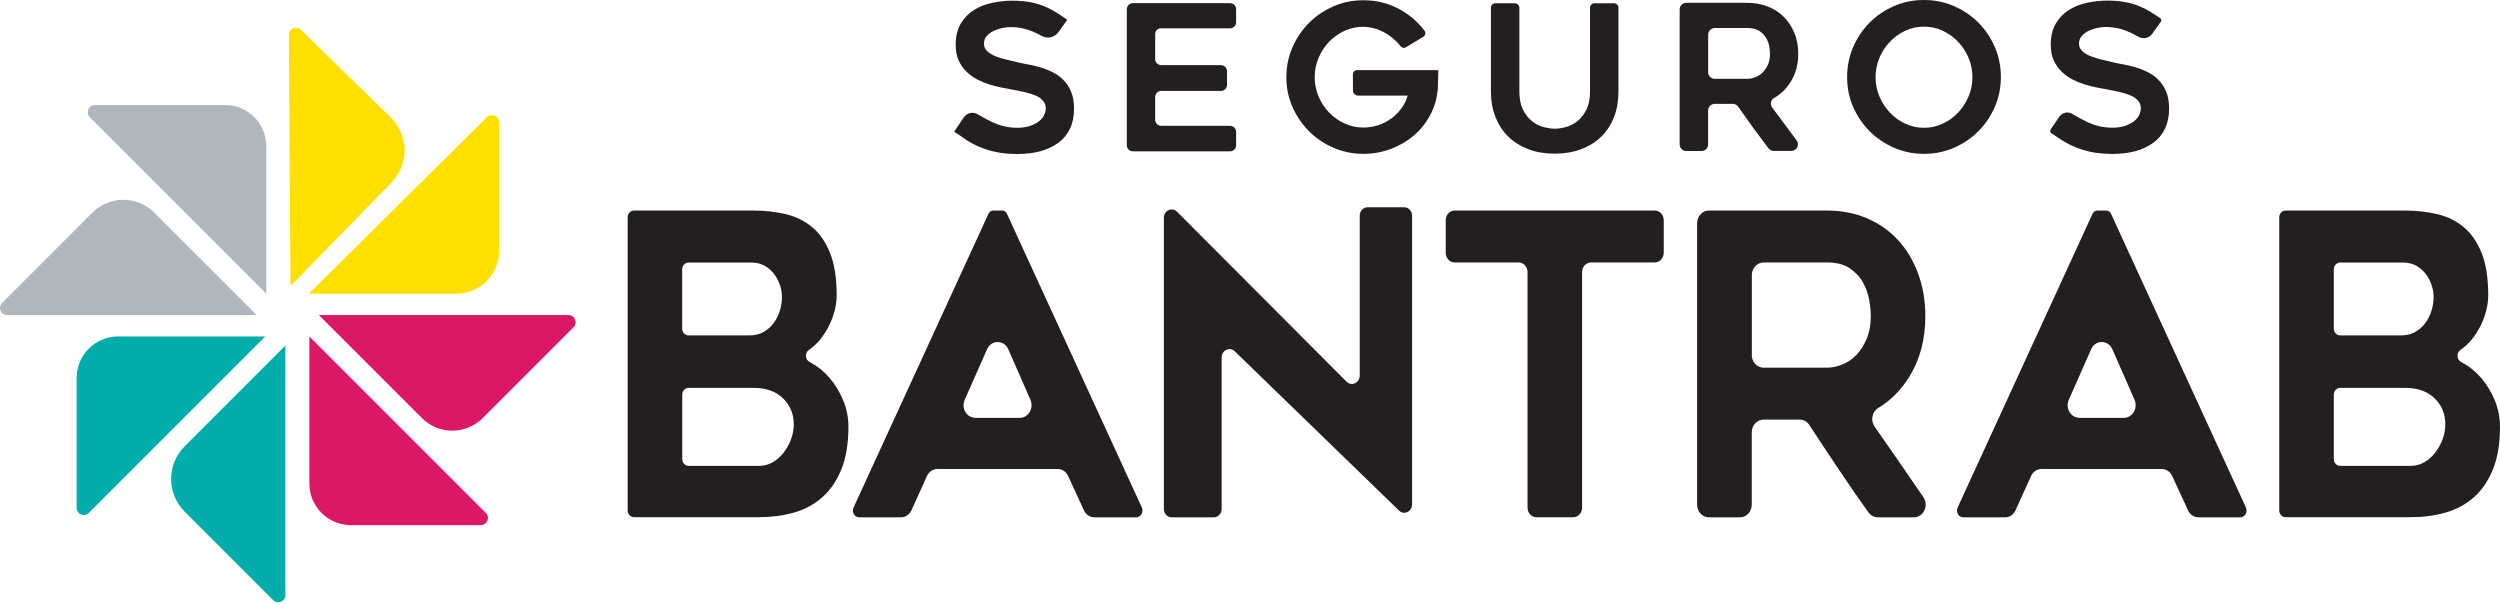
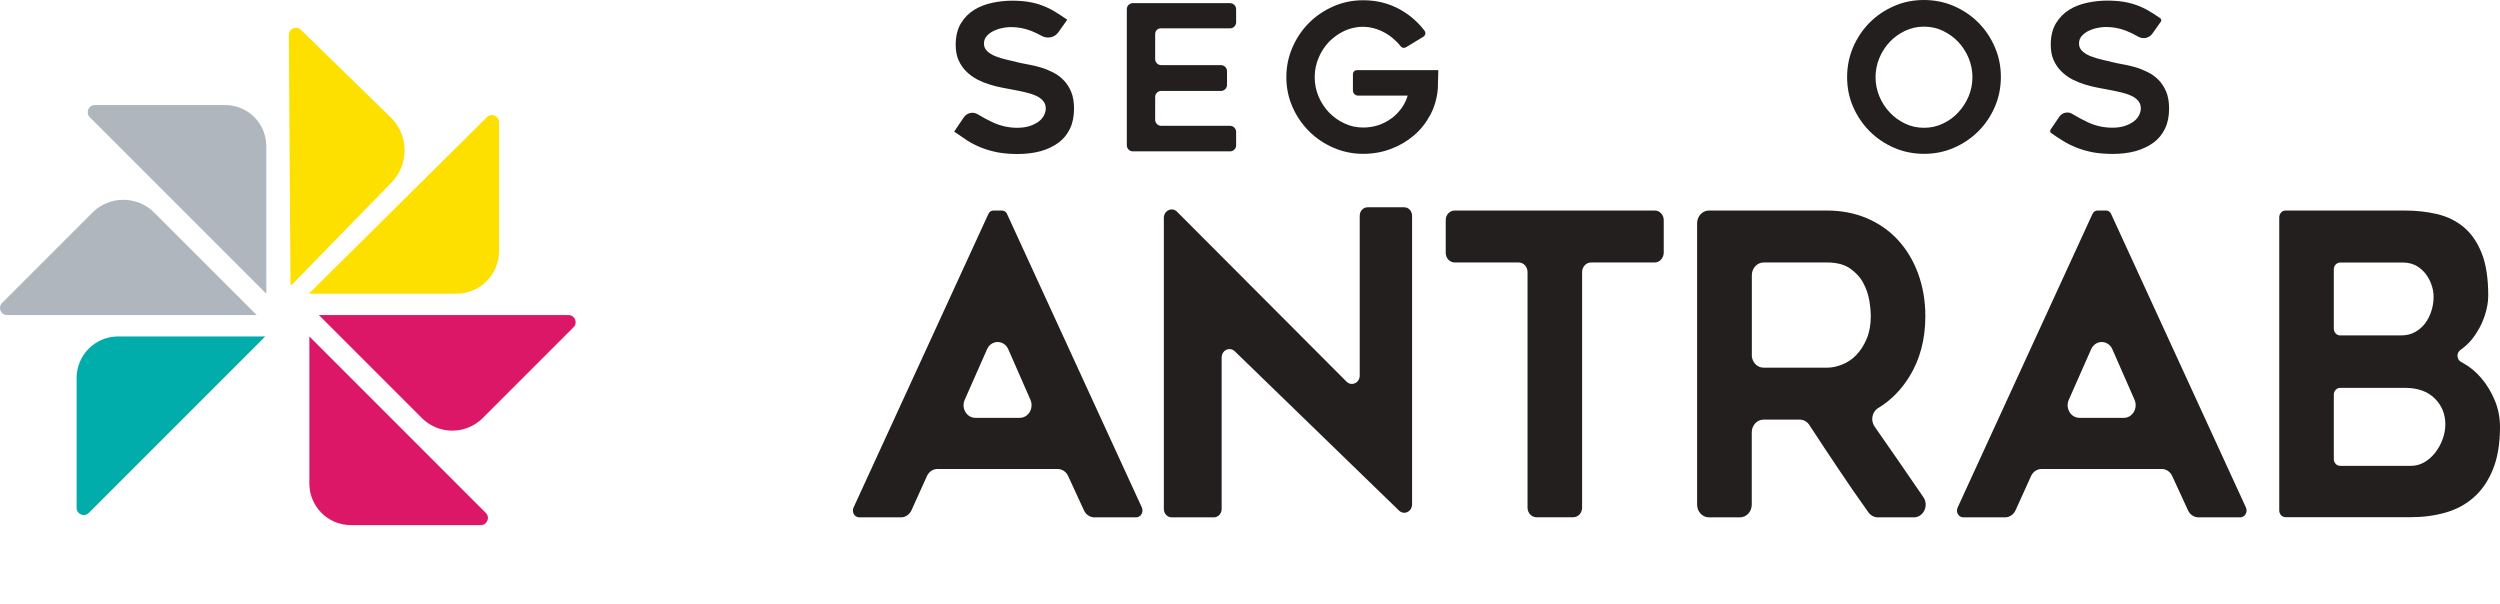
<svg xmlns="http://www.w3.org/2000/svg" width="149" height="36" viewBox="0 0 149 36" fill="none">
  <path d="M56.868 7.844L57.441 6.997C57.624 6.728 57.989 6.637 58.269 6.809C58.558 6.987 58.852 7.144 59.157 7.286C59.628 7.509 60.12 7.616 60.638 7.616C60.912 7.616 61.156 7.58 61.364 7.514C61.572 7.443 61.749 7.357 61.896 7.251C62.044 7.139 62.15 7.017 62.221 6.875C62.292 6.733 62.328 6.596 62.328 6.459C62.328 6.282 62.272 6.129 62.165 6.008C62.059 5.881 61.912 5.779 61.729 5.698C61.546 5.617 61.333 5.551 61.09 5.495C60.846 5.439 60.587 5.383 60.324 5.338C60.146 5.307 59.943 5.267 59.71 5.221C59.476 5.175 59.233 5.115 58.984 5.038C58.735 4.962 58.487 4.861 58.248 4.739C58.005 4.612 57.792 4.455 57.599 4.267C57.406 4.079 57.249 3.851 57.132 3.592C57.015 3.334 56.959 3.024 56.959 2.669C56.959 2.156 57.066 1.725 57.274 1.385C57.482 1.045 57.751 0.776 58.076 0.578C58.401 0.381 58.766 0.244 59.162 0.162C59.562 0.081 59.943 0.041 60.313 0.041C60.684 0.041 61.014 0.066 61.303 0.112C61.592 0.162 61.861 0.228 62.109 0.325C62.358 0.416 62.602 0.533 62.84 0.675C63.079 0.817 63.332 0.984 63.606 1.177L63.079 1.923C62.85 2.243 62.419 2.329 62.079 2.136C61.866 2.019 61.663 1.918 61.46 1.842C61.074 1.69 60.669 1.614 60.242 1.614C60.095 1.614 59.933 1.629 59.745 1.669C59.557 1.705 59.385 1.766 59.217 1.842C59.055 1.923 58.918 2.025 58.806 2.151C58.695 2.278 58.644 2.425 58.644 2.603C58.644 2.781 58.71 2.928 58.837 3.049C58.964 3.171 59.131 3.273 59.334 3.354C59.537 3.435 59.755 3.501 59.999 3.557C60.242 3.613 60.476 3.668 60.699 3.724C60.866 3.765 61.064 3.805 61.298 3.846C61.526 3.887 61.764 3.942 62.008 4.014C62.252 4.085 62.495 4.181 62.739 4.303C62.982 4.425 63.195 4.577 63.383 4.77C63.571 4.957 63.723 5.191 63.84 5.47C63.956 5.749 64.012 6.084 64.012 6.479C64.012 6.936 63.931 7.337 63.769 7.672C63.606 8.012 63.378 8.291 63.079 8.509C62.779 8.727 62.424 8.895 62.018 9.011C61.607 9.123 61.151 9.179 60.653 9.179C60.197 9.179 59.791 9.143 59.441 9.077C59.09 9.006 58.771 8.915 58.482 8.798C58.192 8.681 57.919 8.545 57.66 8.382C57.406 8.215 57.142 8.037 56.868 7.844Z" fill="#221F1E" />
  <path d="M68.848 2.03V3.521C68.848 3.719 69.01 3.882 69.208 3.882H72.77C72.968 3.882 73.13 4.044 73.13 4.242V5.059C73.13 5.257 72.968 5.419 72.77 5.419H69.208C69.01 5.419 68.848 5.581 68.848 5.779V7.139C68.848 7.337 69.01 7.499 69.208 7.499H73.313C73.51 7.499 73.673 7.662 73.673 7.859V8.661C73.673 8.859 73.51 9.021 73.313 9.021H67.518C67.32 9.021 67.158 8.859 67.158 8.661V0.548C67.158 0.35 67.32 0.188 67.518 0.188H73.313C73.51 0.188 73.673 0.35 73.673 0.548V1.329C73.673 1.527 73.51 1.69 73.313 1.69H69.208C69.01 1.669 68.848 1.832 68.848 2.03Z" fill="#221F1E" />
  <path d="M85.723 4.176C85.718 4.343 85.713 4.501 85.713 4.648C85.703 4.775 85.703 4.901 85.703 5.028C85.703 5.155 85.698 5.246 85.693 5.312C85.642 5.865 85.495 6.383 85.241 6.855C84.988 7.327 84.663 7.738 84.262 8.078C83.861 8.418 83.405 8.687 82.887 8.879C82.37 9.072 81.822 9.169 81.253 9.169C80.624 9.169 80.036 9.047 79.478 8.808C78.924 8.565 78.437 8.24 78.021 7.824C77.605 7.408 77.275 6.926 77.032 6.373C76.788 5.82 76.666 5.226 76.666 4.602C76.666 3.973 76.788 3.384 77.032 2.821C77.275 2.263 77.605 1.776 78.021 1.36C78.437 0.944 78.924 0.619 79.478 0.376C80.036 0.132 80.624 0.015 81.253 0.015C82.05 0.015 82.781 0.198 83.445 0.568C84.029 0.893 84.516 1.319 84.906 1.837C84.993 1.948 84.952 2.116 84.835 2.187L83.79 2.821C83.684 2.882 83.557 2.857 83.481 2.76C83.339 2.578 83.176 2.415 82.994 2.263C82.446 1.811 81.746 1.548 81.035 1.603C80.716 1.629 80.411 1.71 80.122 1.842C79.772 2.009 79.467 2.227 79.204 2.496C78.945 2.77 78.737 3.09 78.584 3.455C78.432 3.821 78.356 4.201 78.356 4.597C78.356 4.998 78.432 5.378 78.584 5.744C78.737 6.109 78.945 6.424 79.204 6.698C79.467 6.972 79.772 7.19 80.122 7.352C80.472 7.52 80.847 7.601 81.253 7.601C81.558 7.601 81.852 7.555 82.136 7.464C82.42 7.372 82.674 7.24 82.907 7.073C83.141 6.906 83.344 6.703 83.516 6.469C83.689 6.236 83.816 5.977 83.897 5.698H80.939C80.771 5.698 80.634 5.561 80.634 5.394V4.424C80.634 4.287 80.746 4.181 80.878 4.181H85.723V4.176Z" fill="#221F1E" />
-   <path d="M92.654 9.158C92.081 9.158 91.564 9.072 91.097 8.894C90.63 8.717 90.229 8.468 89.899 8.149C89.57 7.829 89.316 7.438 89.133 6.982C88.951 6.525 88.859 6.013 88.859 5.449V0.467C88.859 0.315 88.981 0.193 89.133 0.193H90.28C90.432 0.193 90.554 0.315 90.554 0.467V5.444C90.554 5.886 90.625 6.251 90.772 6.54C90.919 6.829 91.097 7.058 91.31 7.225C91.523 7.393 91.751 7.509 92 7.575C92.243 7.636 92.467 7.672 92.659 7.672C92.852 7.672 93.07 7.641 93.319 7.575C93.563 7.509 93.796 7.393 94.009 7.225C94.222 7.058 94.4 6.829 94.547 6.54C94.694 6.251 94.765 5.886 94.765 5.444V0.467C94.765 0.315 94.887 0.193 95.039 0.193H96.186C96.338 0.193 96.46 0.315 96.46 0.467V5.444C96.46 6.007 96.374 6.52 96.196 6.977C96.018 7.433 95.765 7.824 95.435 8.144C95.105 8.468 94.704 8.717 94.243 8.889C93.76 9.072 93.238 9.158 92.654 9.158Z" fill="#221F1E" />
-   <path d="M101.407 9.001H100.504C100.286 9.001 100.108 8.824 100.108 8.605V0.563C100.108 0.345 100.286 0.167 100.504 0.167H104.127C104.578 0.167 104.989 0.244 105.365 0.391C105.74 0.538 106.06 0.746 106.329 1.02C106.598 1.289 106.801 1.614 106.953 1.984C107.105 2.359 107.176 2.765 107.176 3.207C107.176 3.877 107.009 4.455 106.674 4.957C106.42 5.333 106.111 5.627 105.735 5.84C105.532 5.957 105.486 6.221 105.623 6.408C106.111 7.058 106.598 7.712 107.08 8.367C107.273 8.626 107.085 8.996 106.76 8.996H105.72C105.593 8.996 105.476 8.935 105.4 8.839C105.091 8.433 104.786 8.022 104.487 7.611C104.188 7.2 103.893 6.779 103.594 6.358C103.523 6.251 103.401 6.19 103.274 6.19H102.199C101.98 6.19 101.803 6.368 101.803 6.586V8.605C101.803 8.824 101.625 9.001 101.407 9.001ZM101.803 4.303C101.803 4.521 101.98 4.698 102.199 4.698H104.127C104.279 4.698 104.436 4.668 104.604 4.607C104.766 4.546 104.913 4.455 105.045 4.328C105.172 4.201 105.278 4.049 105.365 3.861C105.451 3.679 105.492 3.46 105.492 3.212C105.492 3.085 105.476 2.928 105.446 2.755C105.415 2.578 105.349 2.41 105.253 2.248C105.157 2.085 105.02 1.948 104.842 1.837C104.665 1.725 104.431 1.669 104.132 1.669H102.204C101.986 1.669 101.808 1.847 101.808 2.065V4.303H101.803Z" fill="#221F1E" />
  <path d="M114.665 9.169C114.036 9.169 113.447 9.047 112.889 8.808C112.331 8.565 111.849 8.24 111.433 7.824C111.017 7.408 110.692 6.926 110.448 6.373C110.205 5.82 110.088 5.221 110.088 4.587C110.088 3.958 110.21 3.369 110.448 2.806C110.692 2.248 111.017 1.761 111.433 1.345C111.849 0.929 112.331 0.604 112.889 0.36C113.442 0.117 114.036 0 114.665 0C115.299 0 115.898 0.122 116.451 0.36C117.009 0.604 117.491 0.929 117.907 1.345C118.323 1.761 118.648 2.248 118.891 2.806C119.135 3.364 119.252 3.958 119.252 4.587C119.252 5.221 119.13 5.815 118.891 6.373C118.648 6.926 118.323 7.413 117.907 7.824C117.491 8.24 117.009 8.565 116.451 8.808C115.898 9.052 115.299 9.169 114.665 9.169ZM114.67 1.588C114.269 1.588 113.894 1.669 113.543 1.837C113.193 2.004 112.889 2.222 112.63 2.496C112.371 2.77 112.163 3.09 112.011 3.455C111.859 3.821 111.783 4.201 111.783 4.597C111.783 4.998 111.859 5.378 112.011 5.744C112.163 6.109 112.371 6.424 112.63 6.703C112.889 6.982 113.198 7.2 113.543 7.367C113.894 7.535 114.269 7.616 114.67 7.616C115.071 7.616 115.446 7.535 115.796 7.367C116.146 7.205 116.451 6.982 116.71 6.703C116.968 6.424 117.176 6.104 117.329 5.744C117.481 5.383 117.557 4.998 117.557 4.597C117.557 4.201 117.481 3.821 117.329 3.455C117.176 3.09 116.968 2.77 116.71 2.496C116.451 2.222 116.141 2.004 115.796 1.837C115.451 1.669 115.071 1.588 114.67 1.588Z" fill="#221F1E" />
  <path d="M122.215 7.722L122.732 6.961C122.9 6.713 123.24 6.627 123.498 6.784C123.798 6.966 124.107 7.134 124.422 7.281C124.894 7.504 125.386 7.611 125.903 7.611C126.177 7.611 126.421 7.575 126.629 7.509C126.837 7.438 127.015 7.352 127.162 7.246C127.309 7.134 127.415 7.012 127.487 6.87C127.558 6.728 127.593 6.591 127.593 6.454C127.593 6.276 127.537 6.124 127.431 6.002C127.324 5.876 127.177 5.774 126.994 5.693C126.812 5.612 126.599 5.546 126.355 5.49C126.111 5.434 125.853 5.378 125.589 5.333C125.411 5.302 125.208 5.262 124.975 5.216C124.742 5.17 124.498 5.109 124.249 5.033C124.001 4.957 123.752 4.856 123.514 4.734C123.27 4.607 123.057 4.45 122.864 4.262C122.671 4.074 122.514 3.846 122.397 3.587C122.281 3.328 122.225 3.019 122.225 2.664C122.225 2.151 122.331 1.72 122.539 1.38C122.747 1.04 123.016 0.771 123.341 0.573C123.666 0.375 124.031 0.238 124.427 0.157C124.828 0.076 125.208 0.036 125.579 0.036C125.949 0.036 126.279 0.061 126.568 0.107C126.857 0.157 127.126 0.223 127.375 0.32C127.624 0.411 127.867 0.528 128.106 0.67C128.308 0.786 128.522 0.929 128.75 1.086C128.816 1.131 128.836 1.228 128.785 1.294L128.278 2.009C128.085 2.278 127.725 2.349 127.441 2.187C127.197 2.045 126.959 1.928 126.725 1.837C126.34 1.685 125.934 1.608 125.508 1.608C125.361 1.608 125.198 1.624 125.01 1.664C124.823 1.7 124.65 1.761 124.483 1.837C124.32 1.918 124.183 2.019 124.072 2.146C123.96 2.273 123.909 2.42 123.909 2.598C123.909 2.775 123.975 2.923 124.102 3.044C124.229 3.166 124.397 3.268 124.599 3.349C124.802 3.43 125.021 3.496 125.264 3.552C125.508 3.608 125.741 3.663 125.964 3.719C126.132 3.76 126.33 3.8 126.563 3.841C126.791 3.882 127.03 3.937 127.273 4.008C127.517 4.079 127.761 4.176 128.004 4.298C128.248 4.419 128.461 4.572 128.648 4.764C128.836 4.952 128.988 5.186 129.105 5.465C129.222 5.744 129.278 6.079 129.278 6.474C129.278 6.931 129.196 7.332 129.034 7.667C128.872 8.007 128.643 8.286 128.344 8.504C128.045 8.722 127.689 8.889 127.284 9.006C126.873 9.118 126.416 9.174 125.919 9.174C125.462 9.174 125.056 9.138 124.706 9.072C124.356 9.001 124.036 8.91 123.747 8.793C123.458 8.676 123.184 8.539 122.925 8.377C122.707 8.24 122.479 8.093 122.25 7.931C122.184 7.885 122.169 7.788 122.215 7.722Z" fill="#221F1E" />
  <path d="M51.211 30.834C50.926 30.834 50.744 30.514 50.876 30.24L58.913 12.741C58.969 12.624 59.08 12.548 59.202 12.548H59.725C59.846 12.548 59.963 12.624 60.014 12.741L68.051 30.24C68.178 30.509 67.995 30.834 67.716 30.834H65.23C64.961 30.834 64.717 30.672 64.601 30.413L63.662 28.373C63.545 28.114 63.302 27.952 63.033 27.952H55.873C55.605 27.952 55.361 28.114 55.244 28.378L54.326 30.408C54.209 30.667 53.966 30.834 53.697 30.834H51.211ZM58.131 24.903H60.78C61.292 24.903 61.632 24.329 61.414 23.827L60.095 20.818C59.841 20.24 59.08 20.24 58.827 20.818L57.497 23.827C57.274 24.324 57.614 24.903 58.131 24.903Z" fill="#221F1E" />
  <path d="M98.616 15.643H94.826C94.532 15.643 94.293 15.902 94.293 16.216V30.256C94.293 30.575 94.055 30.829 93.76 30.829H91.574C91.279 30.829 91.041 30.57 91.041 30.256V16.216C91.041 15.896 90.802 15.643 90.508 15.643H86.698C86.403 15.643 86.165 15.384 86.165 15.069V13.121C86.165 12.801 86.403 12.548 86.698 12.548H98.626C98.921 12.548 99.159 12.806 99.159 13.121V15.069C99.149 15.389 98.91 15.643 98.616 15.643Z" fill="#221F1E" />
-   <path d="M49.866 17.632C49.866 18.002 49.795 18.393 49.658 18.809C49.485 19.331 49.227 19.803 48.897 20.22C48.699 20.468 48.46 20.676 48.207 20.859C47.953 21.036 47.983 21.442 48.257 21.579C48.288 21.595 48.318 21.61 48.344 21.625C48.755 21.848 49.125 22.153 49.45 22.533C49.775 22.914 50.043 23.355 50.252 23.852C50.459 24.35 50.566 24.882 50.566 25.446C50.566 26.44 50.424 27.287 50.145 27.972C49.866 28.662 49.485 29.221 49.003 29.642C48.521 30.068 47.963 30.367 47.319 30.55C46.674 30.733 45.989 30.824 45.264 30.824H37.785C37.577 30.824 37.409 30.641 37.409 30.418V12.954C37.409 12.73 37.577 12.548 37.785 12.548H44.893C45.573 12.548 46.218 12.619 46.822 12.761C47.425 12.903 47.953 13.162 48.405 13.537C48.856 13.913 49.211 14.43 49.475 15.09C49.739 15.749 49.866 16.597 49.866 17.632ZM40.657 19.585C40.657 19.808 40.824 19.991 41.032 19.991H44.655C44.98 19.991 45.264 19.925 45.502 19.788C45.741 19.656 45.944 19.479 46.106 19.261C46.269 19.042 46.39 18.794 46.477 18.52C46.563 18.246 46.603 17.972 46.603 17.703C46.603 17.434 46.558 17.175 46.461 16.927C46.37 16.673 46.243 16.46 46.091 16.272C45.959 16.12 45.812 15.988 45.644 15.881C45.386 15.719 45.086 15.648 44.787 15.648H41.032C40.824 15.648 40.657 15.831 40.657 16.054V19.585ZM45.264 27.764C45.543 27.764 45.807 27.693 46.055 27.551C46.304 27.409 46.517 27.216 46.705 26.978C46.892 26.734 47.04 26.471 47.146 26.176C47.253 25.887 47.309 25.588 47.309 25.288C47.309 24.674 47.096 24.157 46.669 23.741C46.243 23.325 45.66 23.117 44.914 23.117H41.037C40.829 23.117 40.662 23.299 40.662 23.523V27.358C40.662 27.582 40.829 27.764 41.037 27.764H45.264Z" fill="#221F1E" />
  <path d="M117.014 30.834C116.73 30.834 116.547 30.514 116.679 30.24L124.716 12.741C124.772 12.624 124.884 12.548 125.005 12.548H125.528C125.65 12.548 125.767 12.624 125.817 12.741L133.854 30.24C133.981 30.509 133.799 30.834 133.519 30.834H131.033C130.764 30.834 130.521 30.672 130.404 30.413L129.465 28.373C129.349 28.114 129.105 27.952 128.836 27.952H121.677C121.408 27.952 121.165 28.114 121.048 28.378L120.129 30.408C120.013 30.667 119.769 30.834 119.5 30.834H117.014ZM123.935 24.903H126.583C127.096 24.903 127.436 24.329 127.218 23.827L125.898 20.818C125.645 20.24 124.884 20.24 124.63 20.818L123.301 23.827C123.077 24.324 123.417 24.903 123.935 24.903Z" fill="#221F1E" />
  <path d="M103.7 30.834H101.853C101.463 30.834 101.148 30.494 101.148 30.078V13.304C101.148 12.888 101.463 12.548 101.853 12.548H108.881C109.748 12.548 110.545 12.7 111.27 13.009C111.991 13.319 112.61 13.75 113.122 14.308C113.635 14.867 114.036 15.531 114.32 16.308C114.604 17.084 114.751 17.926 114.751 18.844C114.751 20.225 114.431 21.432 113.787 22.467C113.295 23.254 112.681 23.873 111.94 24.319C111.57 24.542 111.473 25.06 111.727 25.425C112.701 26.821 113.67 28.221 114.634 29.632C114.974 30.129 114.639 30.834 114.066 30.834H111.92C111.702 30.834 111.494 30.723 111.357 30.535C110.748 29.682 110.154 28.825 109.576 27.957C108.997 27.095 108.419 26.222 107.84 25.334C107.709 25.131 107.495 25.009 107.262 25.009H105.111C104.72 25.009 104.405 25.349 104.405 25.765V30.073C104.405 30.494 104.091 30.834 103.7 30.834ZM104.405 21.158C104.405 21.574 104.72 21.914 105.111 21.914H108.881C109.175 21.914 109.479 21.853 109.794 21.726C110.114 21.6 110.393 21.412 110.641 21.153C110.89 20.894 111.093 20.575 111.255 20.189C111.418 19.808 111.499 19.357 111.499 18.839C111.499 18.576 111.468 18.256 111.407 17.891C111.347 17.525 111.22 17.175 111.037 16.84C110.854 16.505 110.59 16.226 110.251 15.993C109.911 15.759 109.454 15.643 108.886 15.643H105.116C104.725 15.643 104.41 15.983 104.41 16.399V21.158H104.405Z" fill="#221F1E" />
  <path d="M148.299 17.632C148.299 18.002 148.228 18.393 148.091 18.809C147.919 19.331 147.66 19.803 147.33 20.22C147.132 20.468 146.894 20.676 146.64 20.859C146.387 21.036 146.417 21.442 146.691 21.579C146.721 21.595 146.752 21.61 146.777 21.625C147.188 21.848 147.559 22.153 147.883 22.533C148.208 22.914 148.477 23.355 148.685 23.852C148.893 24.35 149 24.882 149 25.446C149 26.44 148.858 27.287 148.579 27.972C148.299 28.662 147.919 29.221 147.437 29.642C146.955 30.068 146.397 30.367 145.752 30.55C145.108 30.733 144.423 30.824 143.697 30.824H136.218C136.01 30.824 135.843 30.641 135.843 30.418V12.954C135.843 12.73 136.01 12.548 136.218 12.548H143.327C144.007 12.548 144.651 12.619 145.255 12.761C145.859 12.903 146.387 13.162 146.838 13.537C147.29 13.913 147.645 14.43 147.909 15.09C148.173 15.749 148.299 16.597 148.299 17.632ZM139.095 19.585C139.095 19.808 139.263 19.991 139.471 19.991H143.094C143.418 19.991 143.702 19.925 143.941 19.788C144.179 19.656 144.382 19.479 144.545 19.261C144.707 19.042 144.829 18.794 144.915 18.52C145.001 18.246 145.042 17.972 145.042 17.703C145.042 17.434 144.996 17.175 144.9 16.927C144.809 16.673 144.682 16.46 144.53 16.272C144.398 16.12 144.25 15.988 144.083 15.881C143.824 15.719 143.525 15.648 143.226 15.648H139.471C139.263 15.648 139.095 15.831 139.095 16.054V19.585ZM143.697 27.764C143.976 27.764 144.24 27.693 144.489 27.551C144.738 27.409 144.951 27.216 145.138 26.978C145.326 26.734 145.473 26.471 145.58 26.176C145.686 25.887 145.742 25.588 145.742 25.288C145.742 24.674 145.529 24.157 145.103 23.741C144.677 23.325 144.093 23.117 143.347 23.117H139.471C139.263 23.117 139.095 23.299 139.095 23.523V27.358C139.095 27.582 139.263 27.764 139.471 27.764H143.697Z" fill="#221F1E" />
  <path d="M72.81 21.31V30.332C72.81 30.611 72.602 30.834 72.343 30.834H69.832C69.573 30.834 69.365 30.611 69.365 30.332V12.984C69.365 12.548 69.852 12.319 70.151 12.619L80.253 22.746C80.553 23.046 81.04 22.817 81.04 22.381V12.857C81.04 12.578 81.248 12.355 81.507 12.355H83.693C83.952 12.355 84.16 12.578 84.16 12.857V30.058C84.16 30.494 83.683 30.723 83.379 30.428L73.591 20.935C73.287 20.646 72.81 20.874 72.81 21.31Z" fill="#221F1E" />
-   <path d="M17.007 20.595V35.472C17.007 35.852 16.551 36.04 16.282 35.771L11.01 30.499C9.929 29.419 9.929 27.673 11.01 26.592L17.007 20.595Z" fill="#00ADAB" />
  <path d="M18.438 20.052L28.956 30.57C29.225 30.839 29.032 31.296 28.657 31.296H20.914C19.544 31.296 18.438 30.185 18.438 28.82V20.052Z" fill="#DD1767" />
  <path d="M19.007 18.779H33.883C34.264 18.779 34.452 19.235 34.183 19.504L28.774 24.913C27.769 25.918 26.14 25.918 25.141 24.913L19.007 18.779Z" fill="#DD1767" />
  <path d="M15.81 20.052L5.292 30.57C5.023 30.839 4.566 30.646 4.566 30.271V22.528C4.566 21.163 5.672 20.052 7.042 20.052H15.81Z" fill="#00ADAB" />
  <path d="M17.312 16.962L17.215 2.085C17.21 1.705 17.667 1.512 17.936 1.776L23.284 6.992C24.37 8.052 24.395 9.793 23.334 10.879L17.403 16.962H17.312Z" fill="#FEE000" />
  <path d="M15.871 17.505L5.353 6.987C5.084 6.718 5.276 6.261 5.652 6.261H13.42C14.775 6.261 15.871 7.357 15.871 8.712V17.505Z" fill="#AFB6BD" />
  <path d="M15.303 18.779H0.426C0.045 18.779 -0.142 18.322 0.127 18.053L5.51 12.669C6.525 11.655 8.174 11.655 9.189 12.669L15.303 18.779Z" fill="#AFB6BD" />
  <path d="M18.408 17.505L29.017 6.987C29.286 6.718 29.743 6.911 29.743 7.286V14.963C29.743 16.369 28.607 17.505 27.201 17.505H18.499H18.408Z" fill="#FEE000" />
</svg>